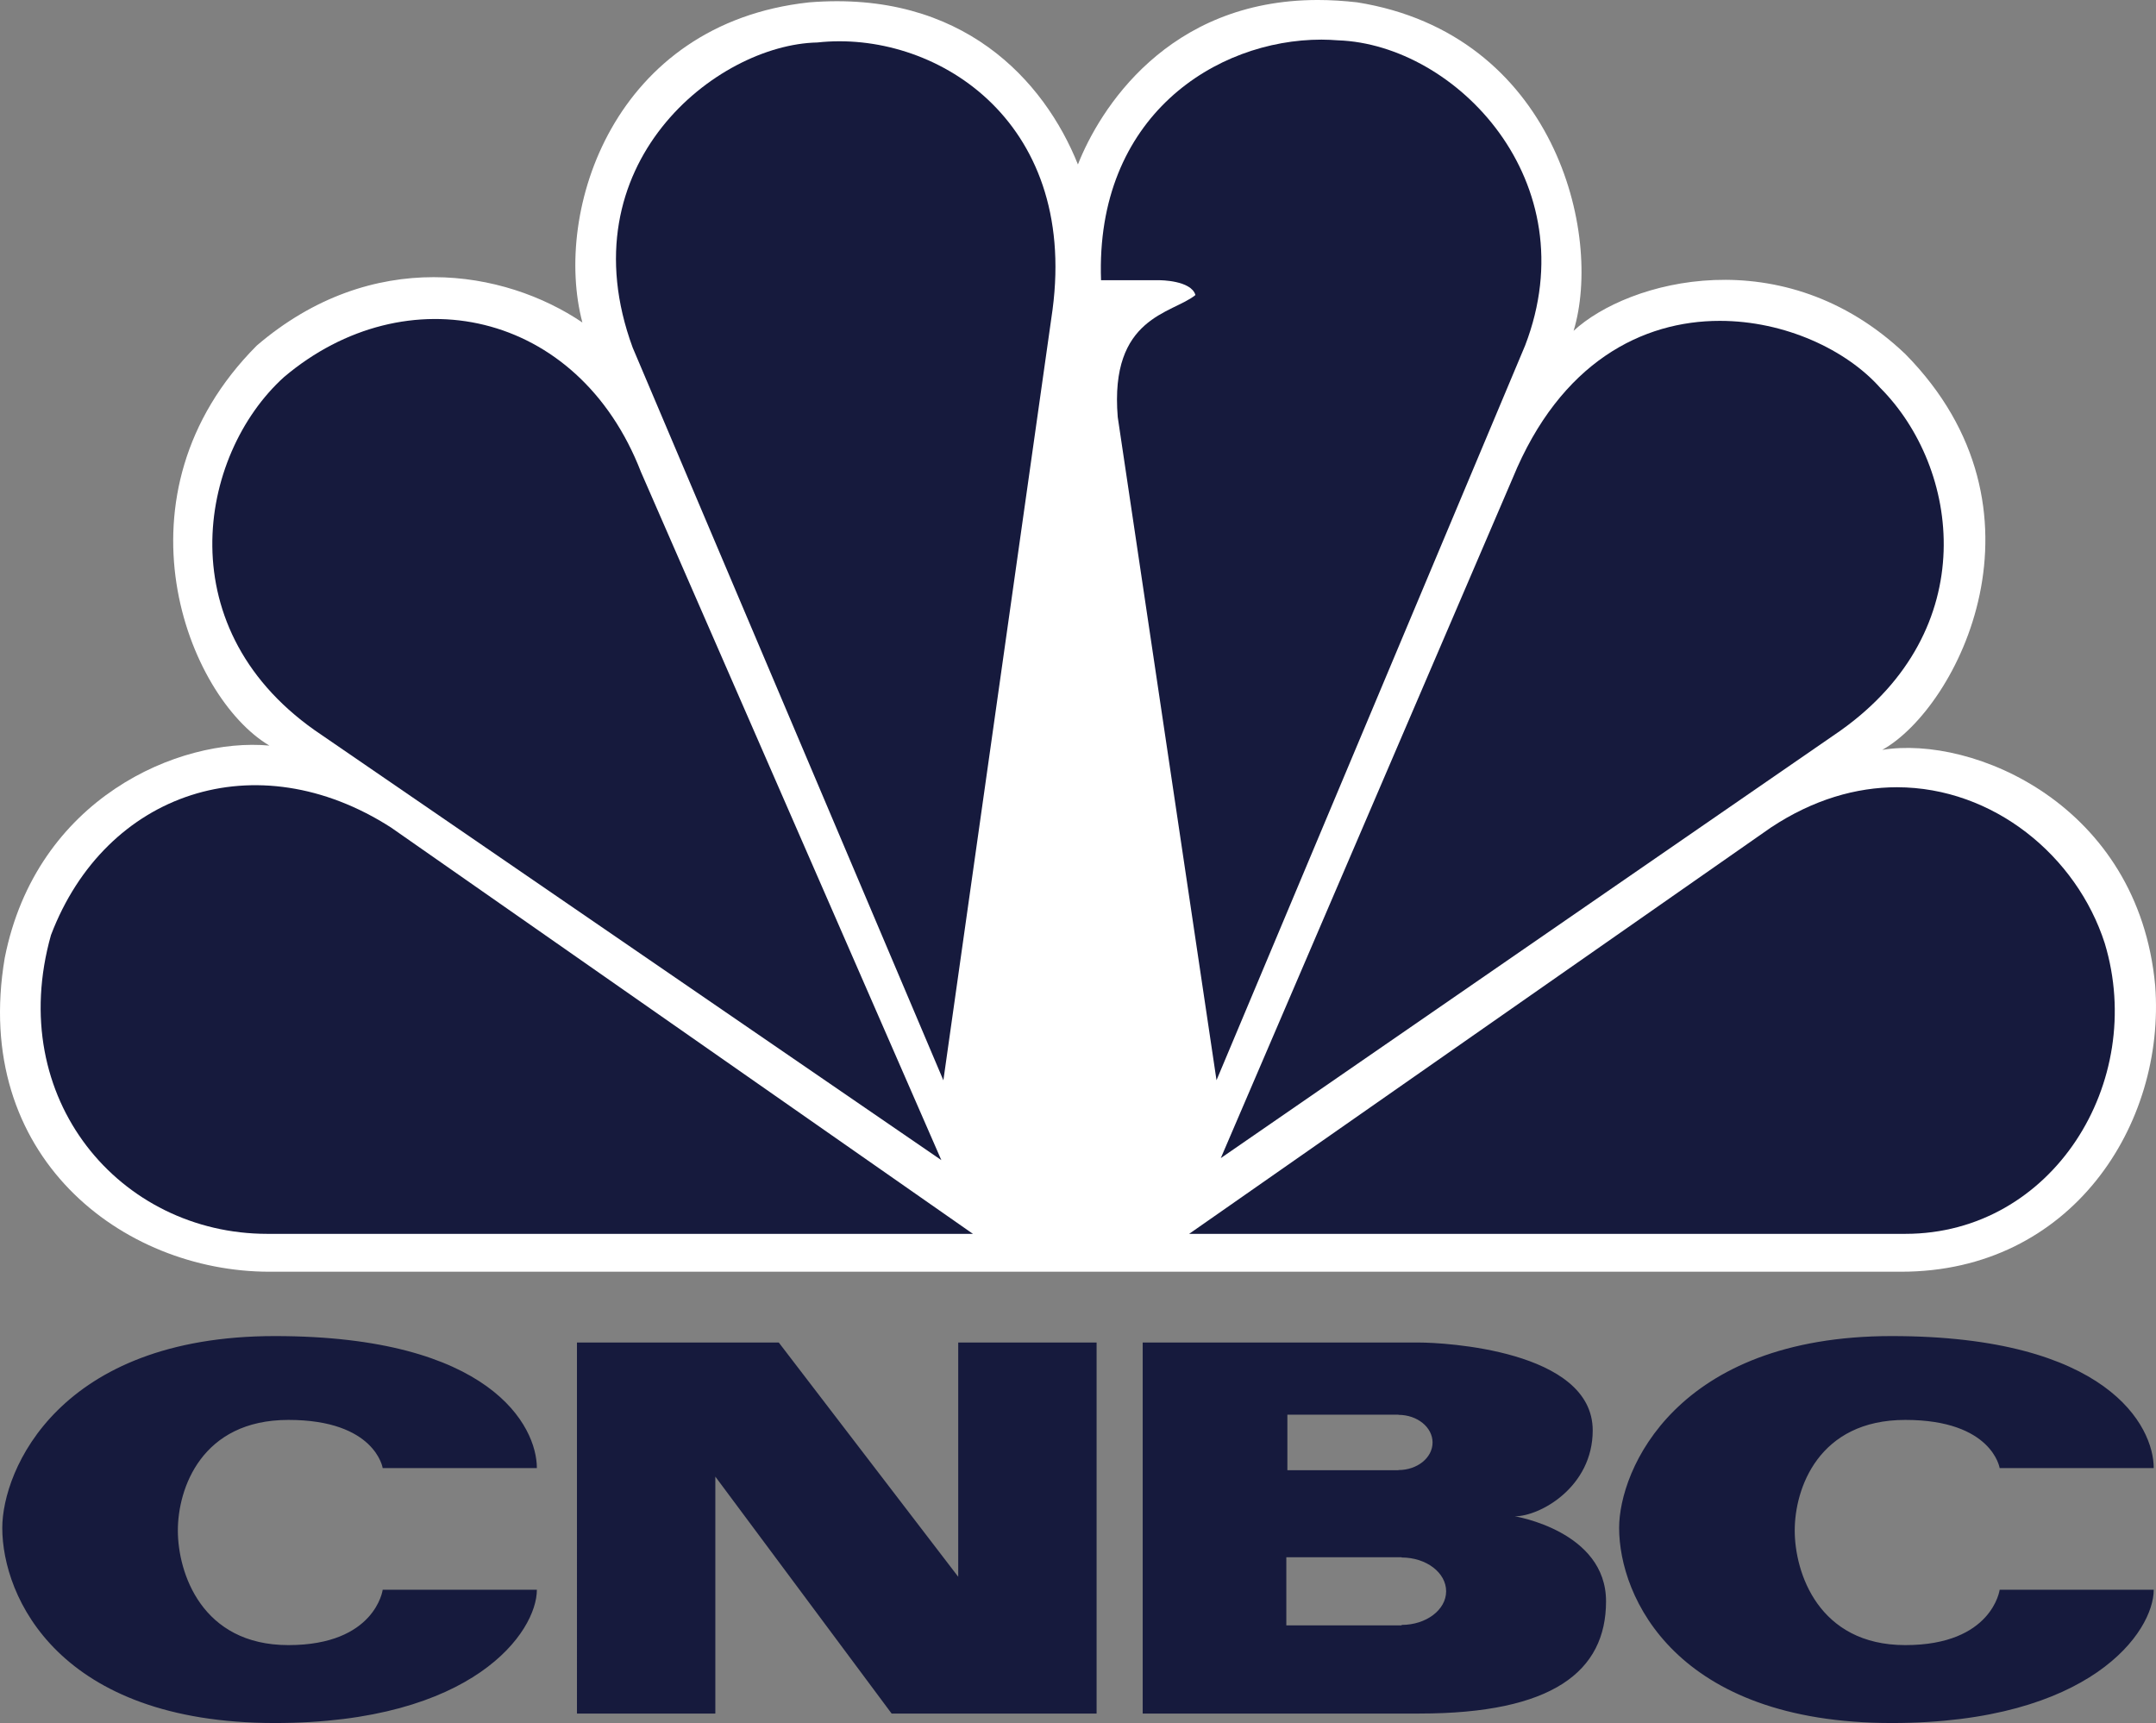
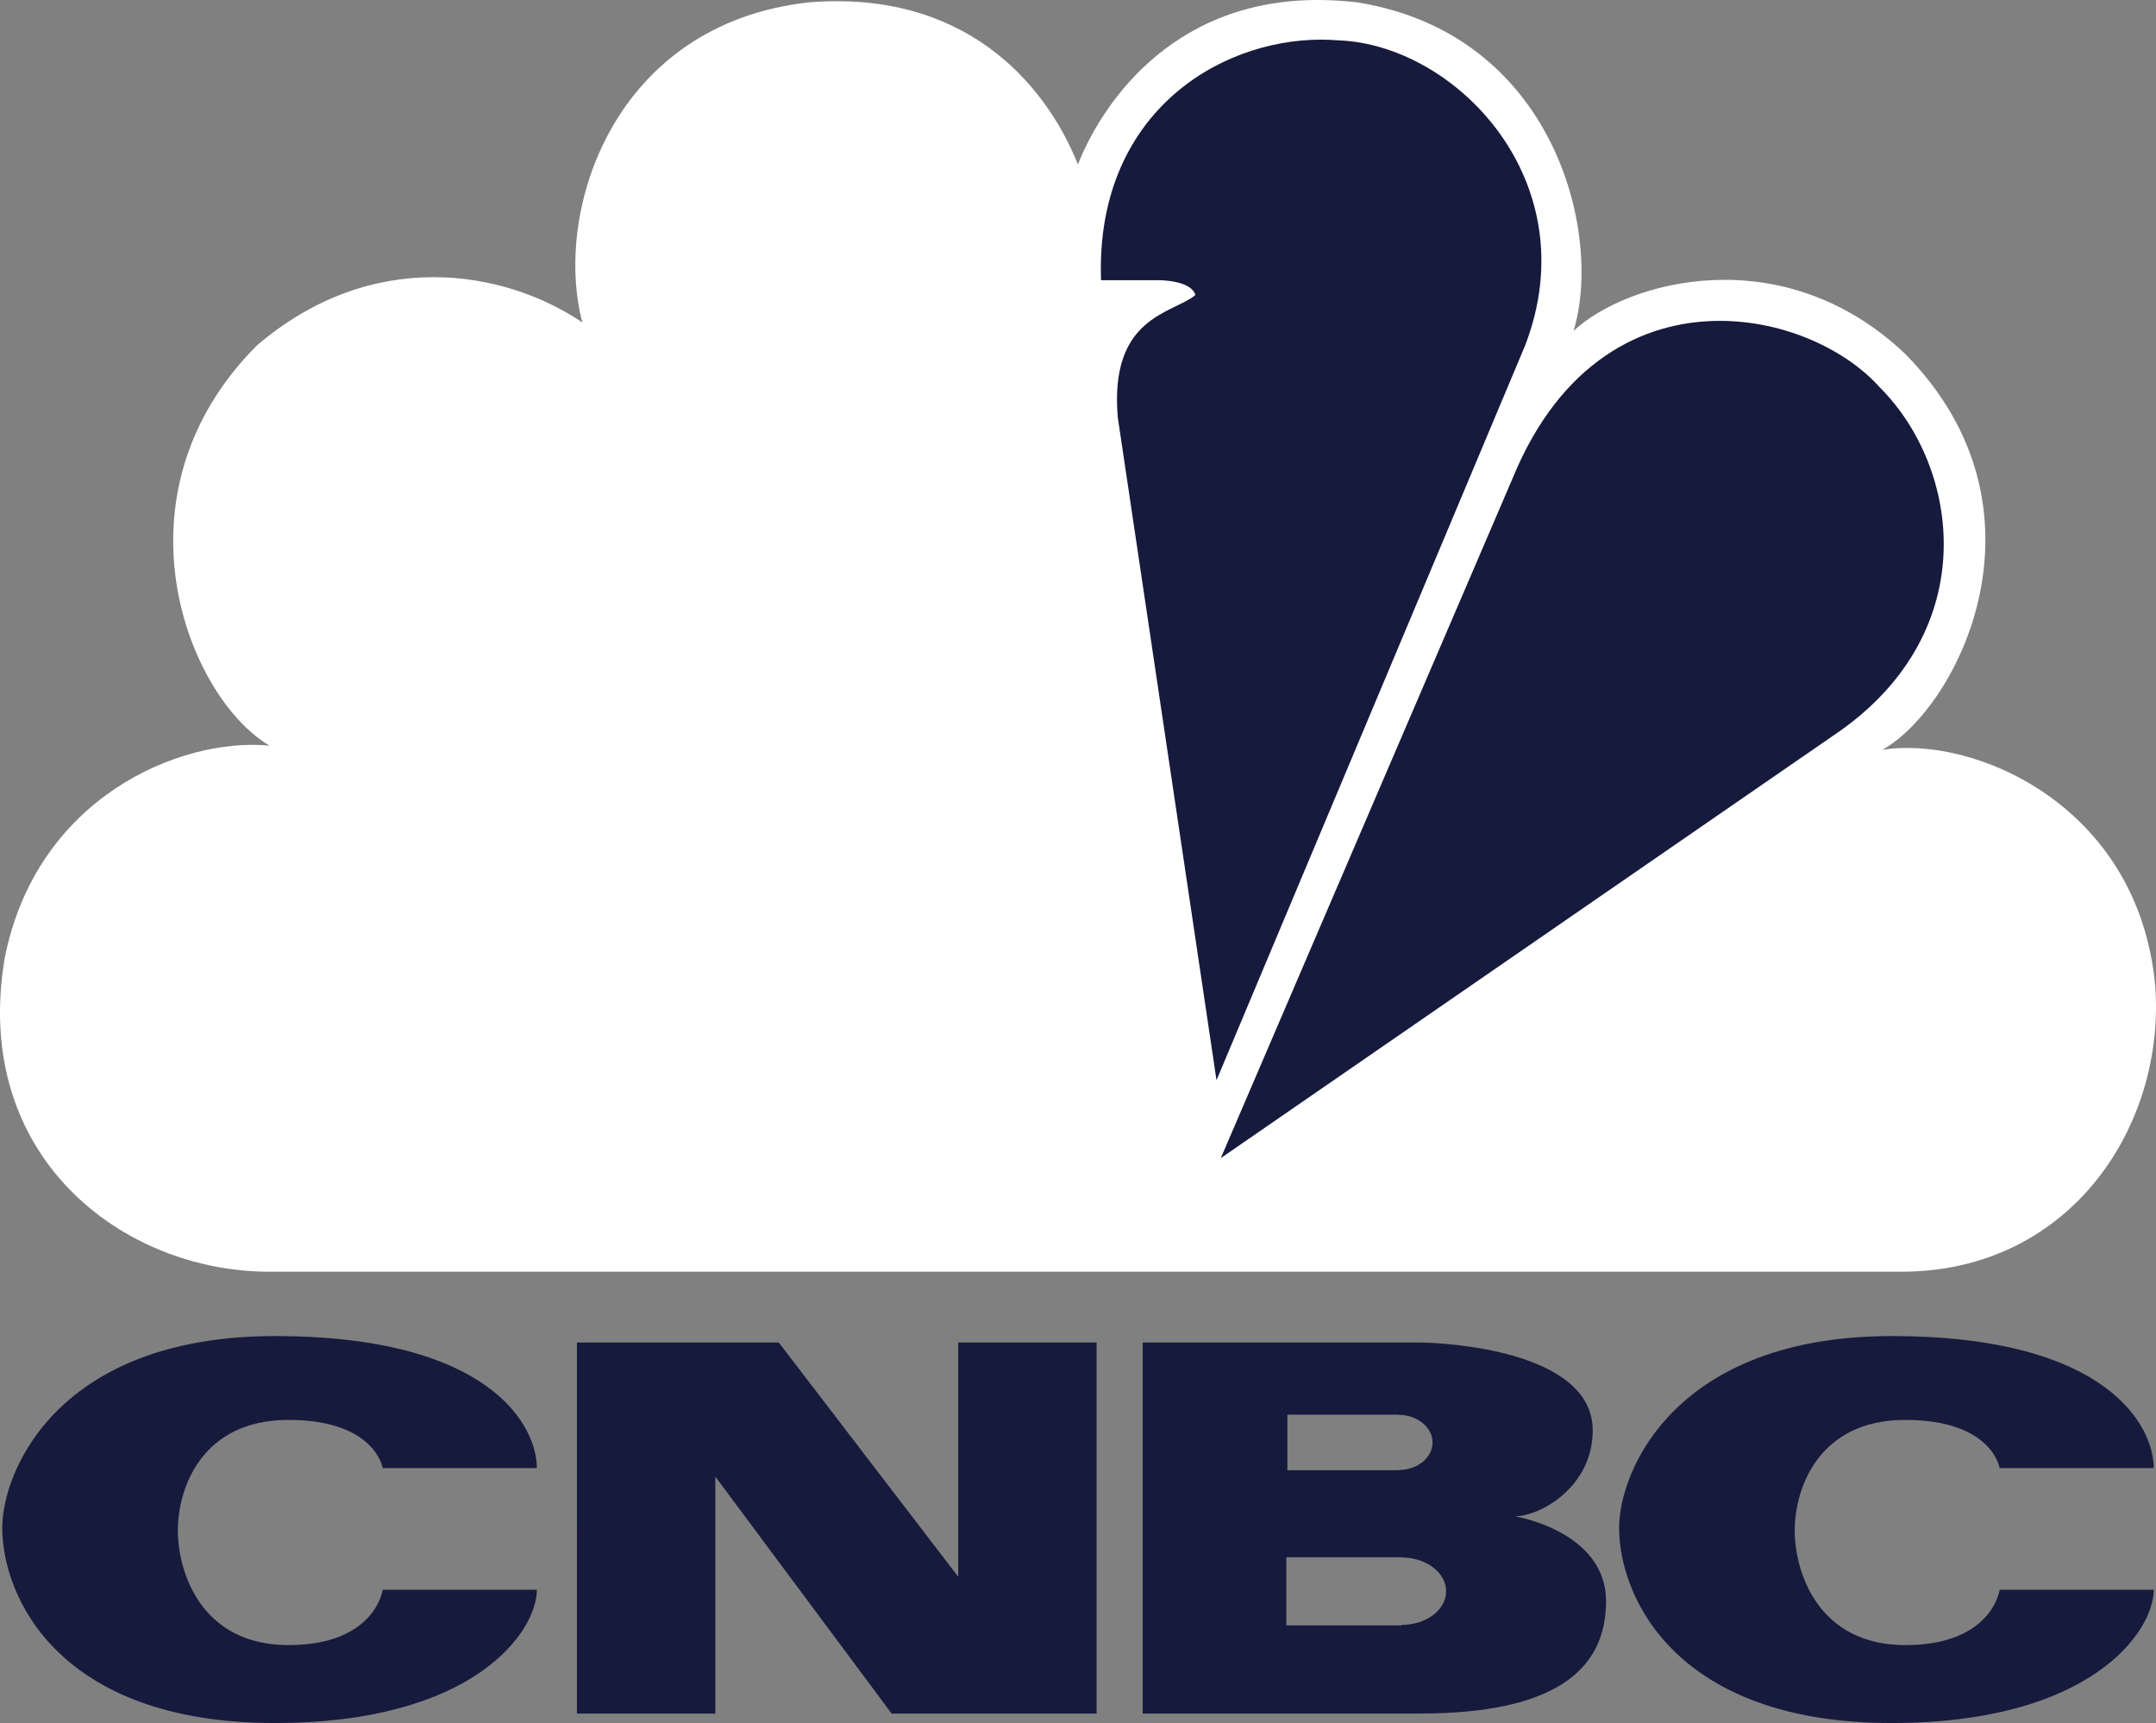
<svg xmlns="http://www.w3.org/2000/svg" xml:space="preserve" width="700.806" height="560.091" viewBox="-66.809 -112.76 700.806 560.091">
  <rect x="-66.809" y="-112.76" width="700.806" height="560.091" fill="#808080" stroke="none" />
  <path fill="#FFF" d="M283.57-59.301c-10.925-27.278-37.54-56.738-87.388-52.691-63.499 6.903-83.287 67.756-73.689 104.059C97.202-25.058 54.199-32.588 16.664-.436-31.8 48.145-5.877 113.845 20.765 129.604c-29.362-2.718-75.768 17.122-86.034 69.022-10.921 64.438 38.201 102.003 86.034 102.003h530.413c55.312 0 86-47.851 82.558-92.979-5.426-58.896-59.321-81.493-88.72-76.651 24.562-13.704 57.365-78.076 7.485-128.682-39.595-37.662-90.07-23.958-107.818-7.532 9.567-31.462-6.122-96.498-70.341-106.784-4.44-.497-8.714-.763-12.787-.763-49.023.007-71.067 35.843-77.985 53.461" />
-   <path fill="#161A3D" d="M25.497 9.818c-28.003 25.35-38.195 82.79 12.286 116.368l201.391 138.169-97.648-223.713C121.064-12.149 65.086-23.661 25.497 9.818" />
-   <path fill="#161A3D" d="M198.857-98.951c-32.736.667-81.893 39.65-60.017 99.178l100.995 238.186 35.489-250.526c8.212-62.25-38.897-90.986-76.467-86.838" />
  <path fill="#161A3D" d="M291.084-21.668h19.097s10.198 0 11.586 4.811c-7.515 6.137-27.97 6.906-25.254 39.687l32.103 215.549L428.921-.432c20.517-53.322-22.548-97.854-60.749-99.215-1.784-.128-3.575-.232-5.429-.232-34.287-.001-73.579 24.918-71.659 78.211" />
  <path fill="#161A3D" d="M424.883 42.671 330.011 263.7l201.332-138.898c46.41-32.918 38.925-85.546 12.946-111.56C533.398.998 513.401-8.46 492.218-8.46c-25.026-.005-51.809 13.269-67.335 51.131" />
-   <path fill="#161A3D" d="M508.801 156.251 319.726 288.318h232.806c47.763 0 78.457-49.246 64.812-94.438-9.139-28.406-36.177-50.704-67.56-50.736-13.21.005-27.219 3.984-40.983 13.107" />
-   <path fill="#161A3D" d="M20.072 288.318h229.371L60.32 156.251C16.628 128.179-32.5 144.605-50.236 191.19c-15.034 53.327 22.503 97.128 70.308 97.128" />
  <path fill="#161A3D" d="M-66.069 383.898c0 22.492 18.387 63.433 88.595 63.433 64.73 0 85.174-29.702 85.174-43.321H57.587s-2.38 17.993-30.649 17.993c-28.287 0-35.937-23.611-35.937-37.264 0-13.601 7.65-35.937 35.937-35.937 28.269 0 30.649 15.665 30.649 15.665H107.7c0-13.635-15-42.918-85.174-42.918-70.208 0-88.595 43.602-88.595 62.349M459.487 383.898c0 22.492 18.406 63.433 88.595 63.433 64.724 0 85.176-29.702 85.176-43.321H583.18s-2.391 17.993-30.667 17.993c-28.29 0-35.948-23.611-35.948-37.264 0-13.601 7.658-35.937 35.948-35.937 28.276 0 30.667 15.665 30.667 15.665h50.078c0-13.635-14.984-42.918-85.176-42.918-70.188 0-88.595 43.602-88.595 62.349M244.659 323.649v76.141l-58.321-76.141h-65.606V444.25h44.977v-77.016l57.3 77.016h66.63V323.649h-44.98M388.786 415.438v.159H351.31v-22.144h37.476v.072c8.002 0 14.469 4.918 14.469 10.974 0 6.041-6.467 10.939-14.469 10.939m-37.132-68.333h36.11v.051c6.118 0 11.079 4.025 11.079 8.979 0 4.973-4.961 8.963-11.079 8.963v.054h-36.11v-18.047zm73.939 33.029c8.188 0 25.308-9.505 25.308-27.919 0-26.221-48.827-28.566-56.317-28.566h-89.962V444.25h89.962c43.268 0 60.649-13.669 60.649-36.495s-29.64-27.621-29.64-27.621z" />
</svg>